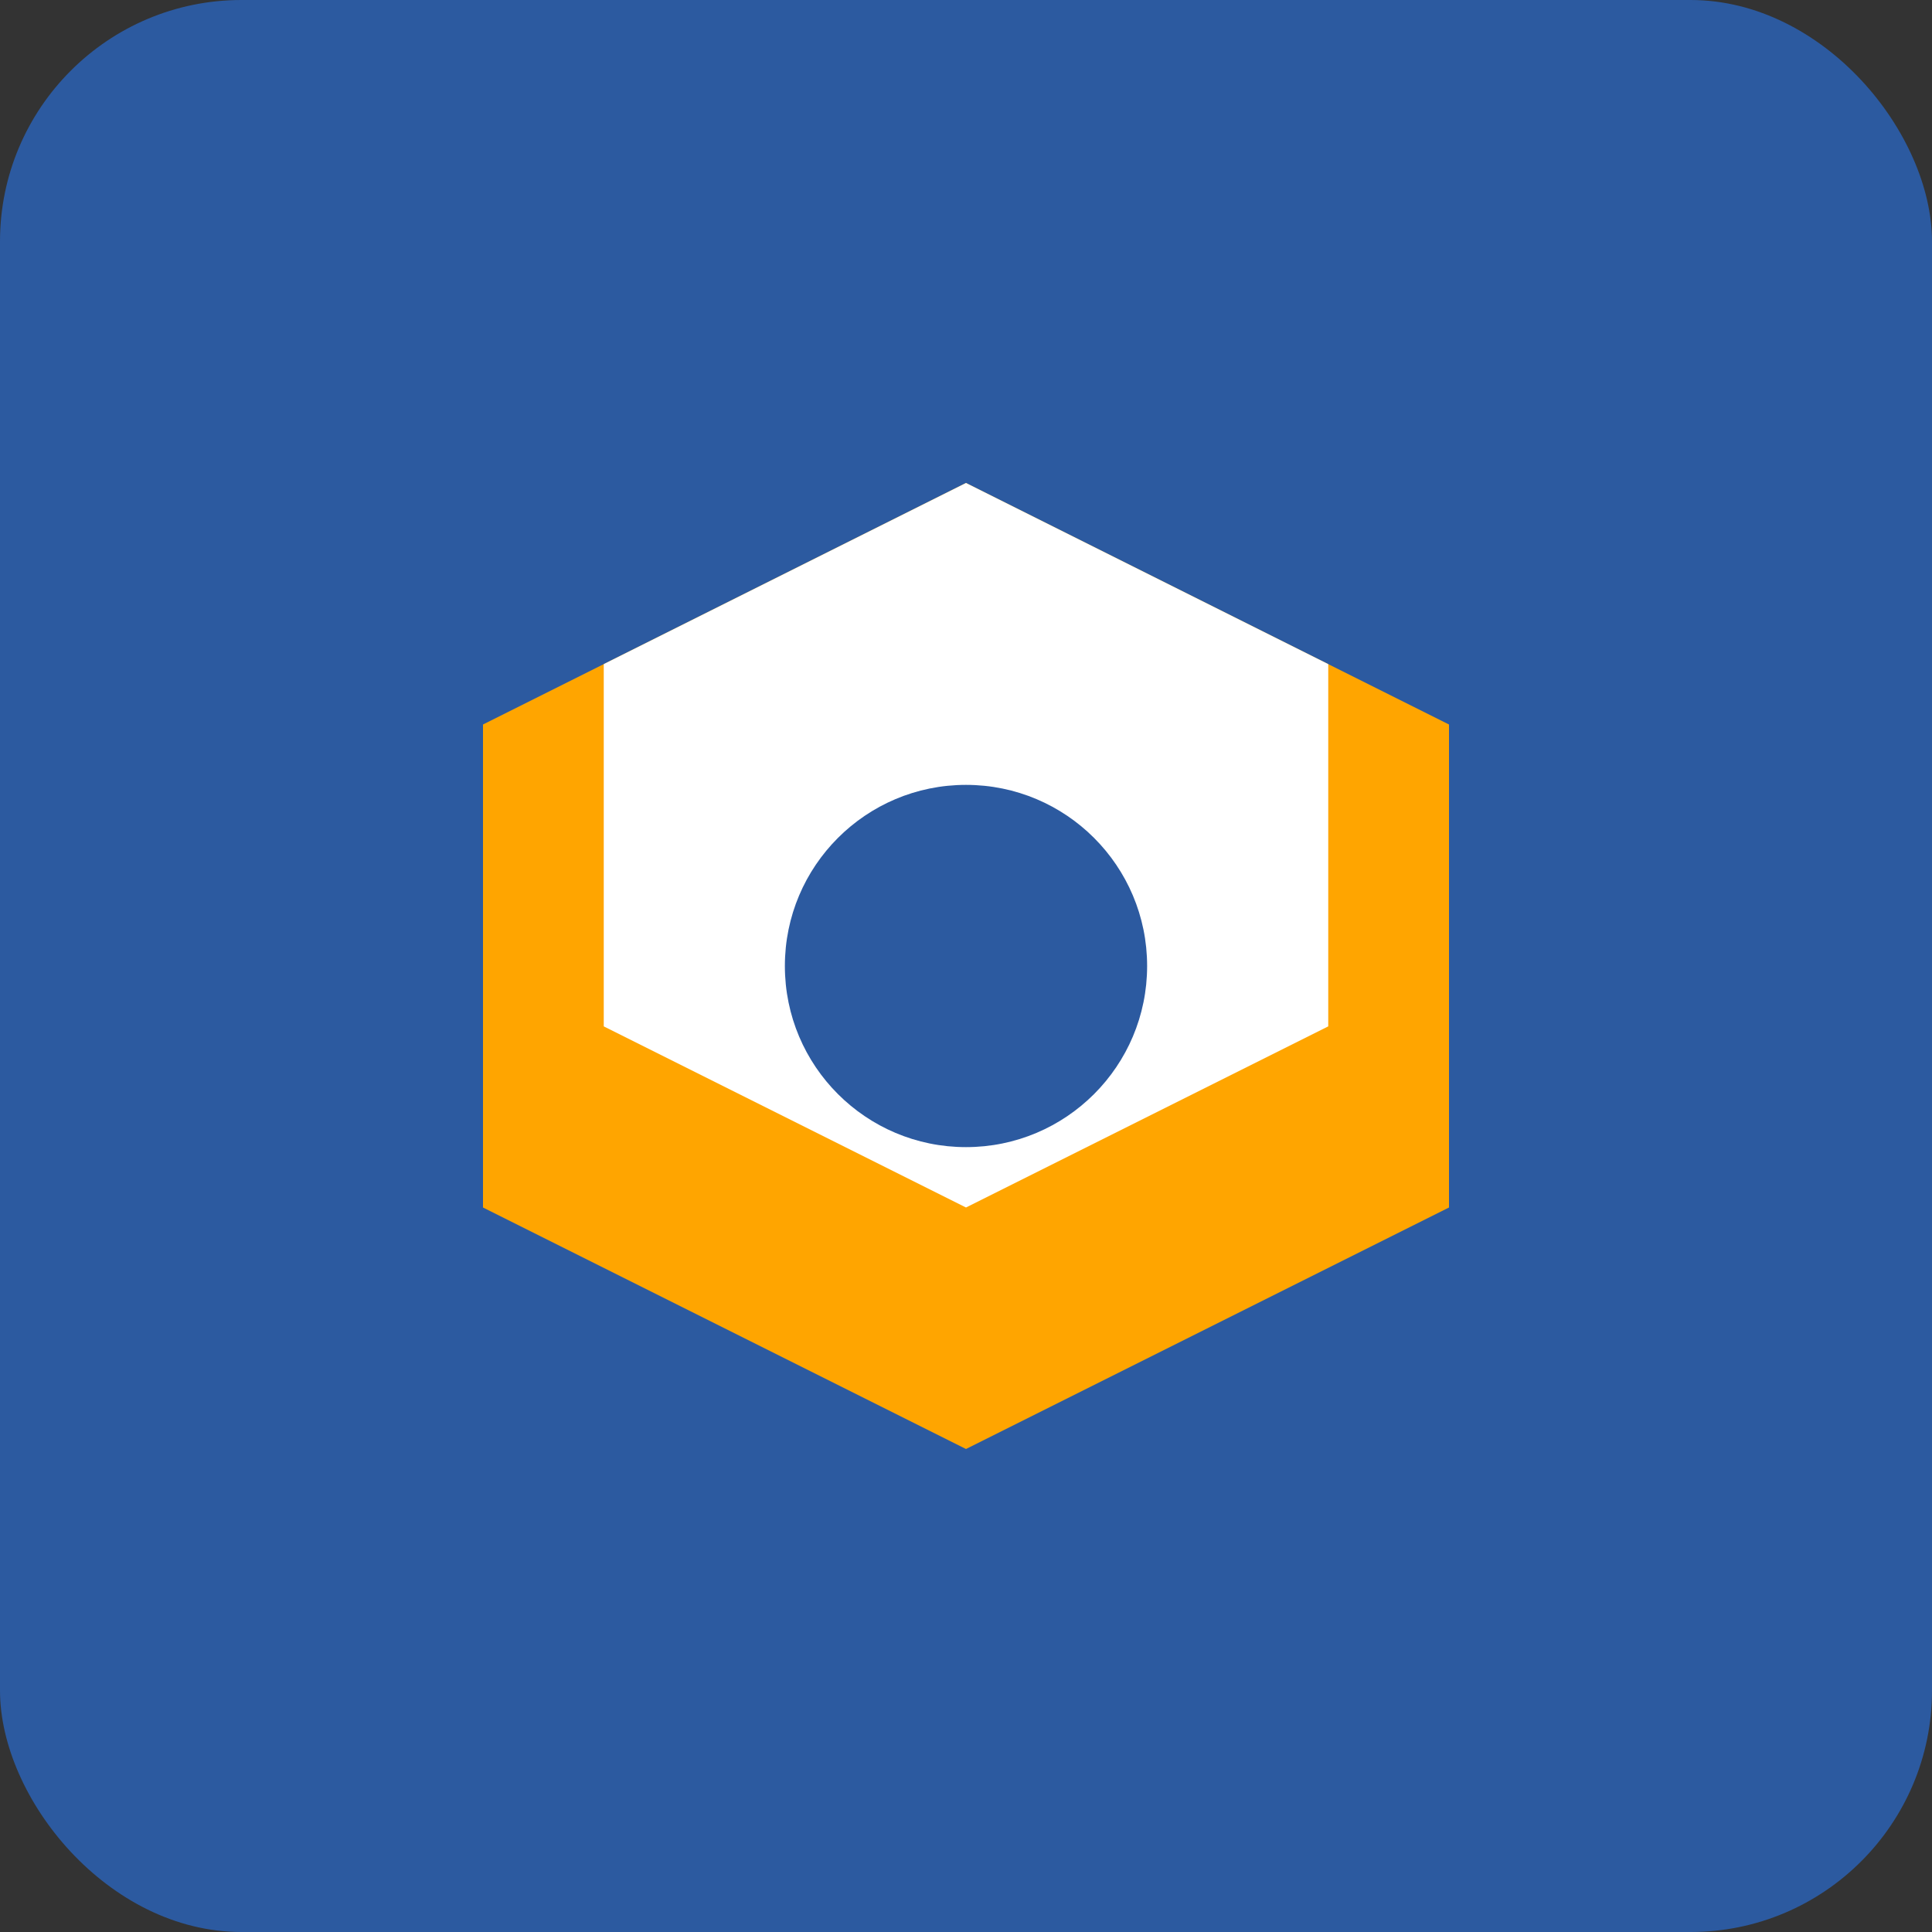
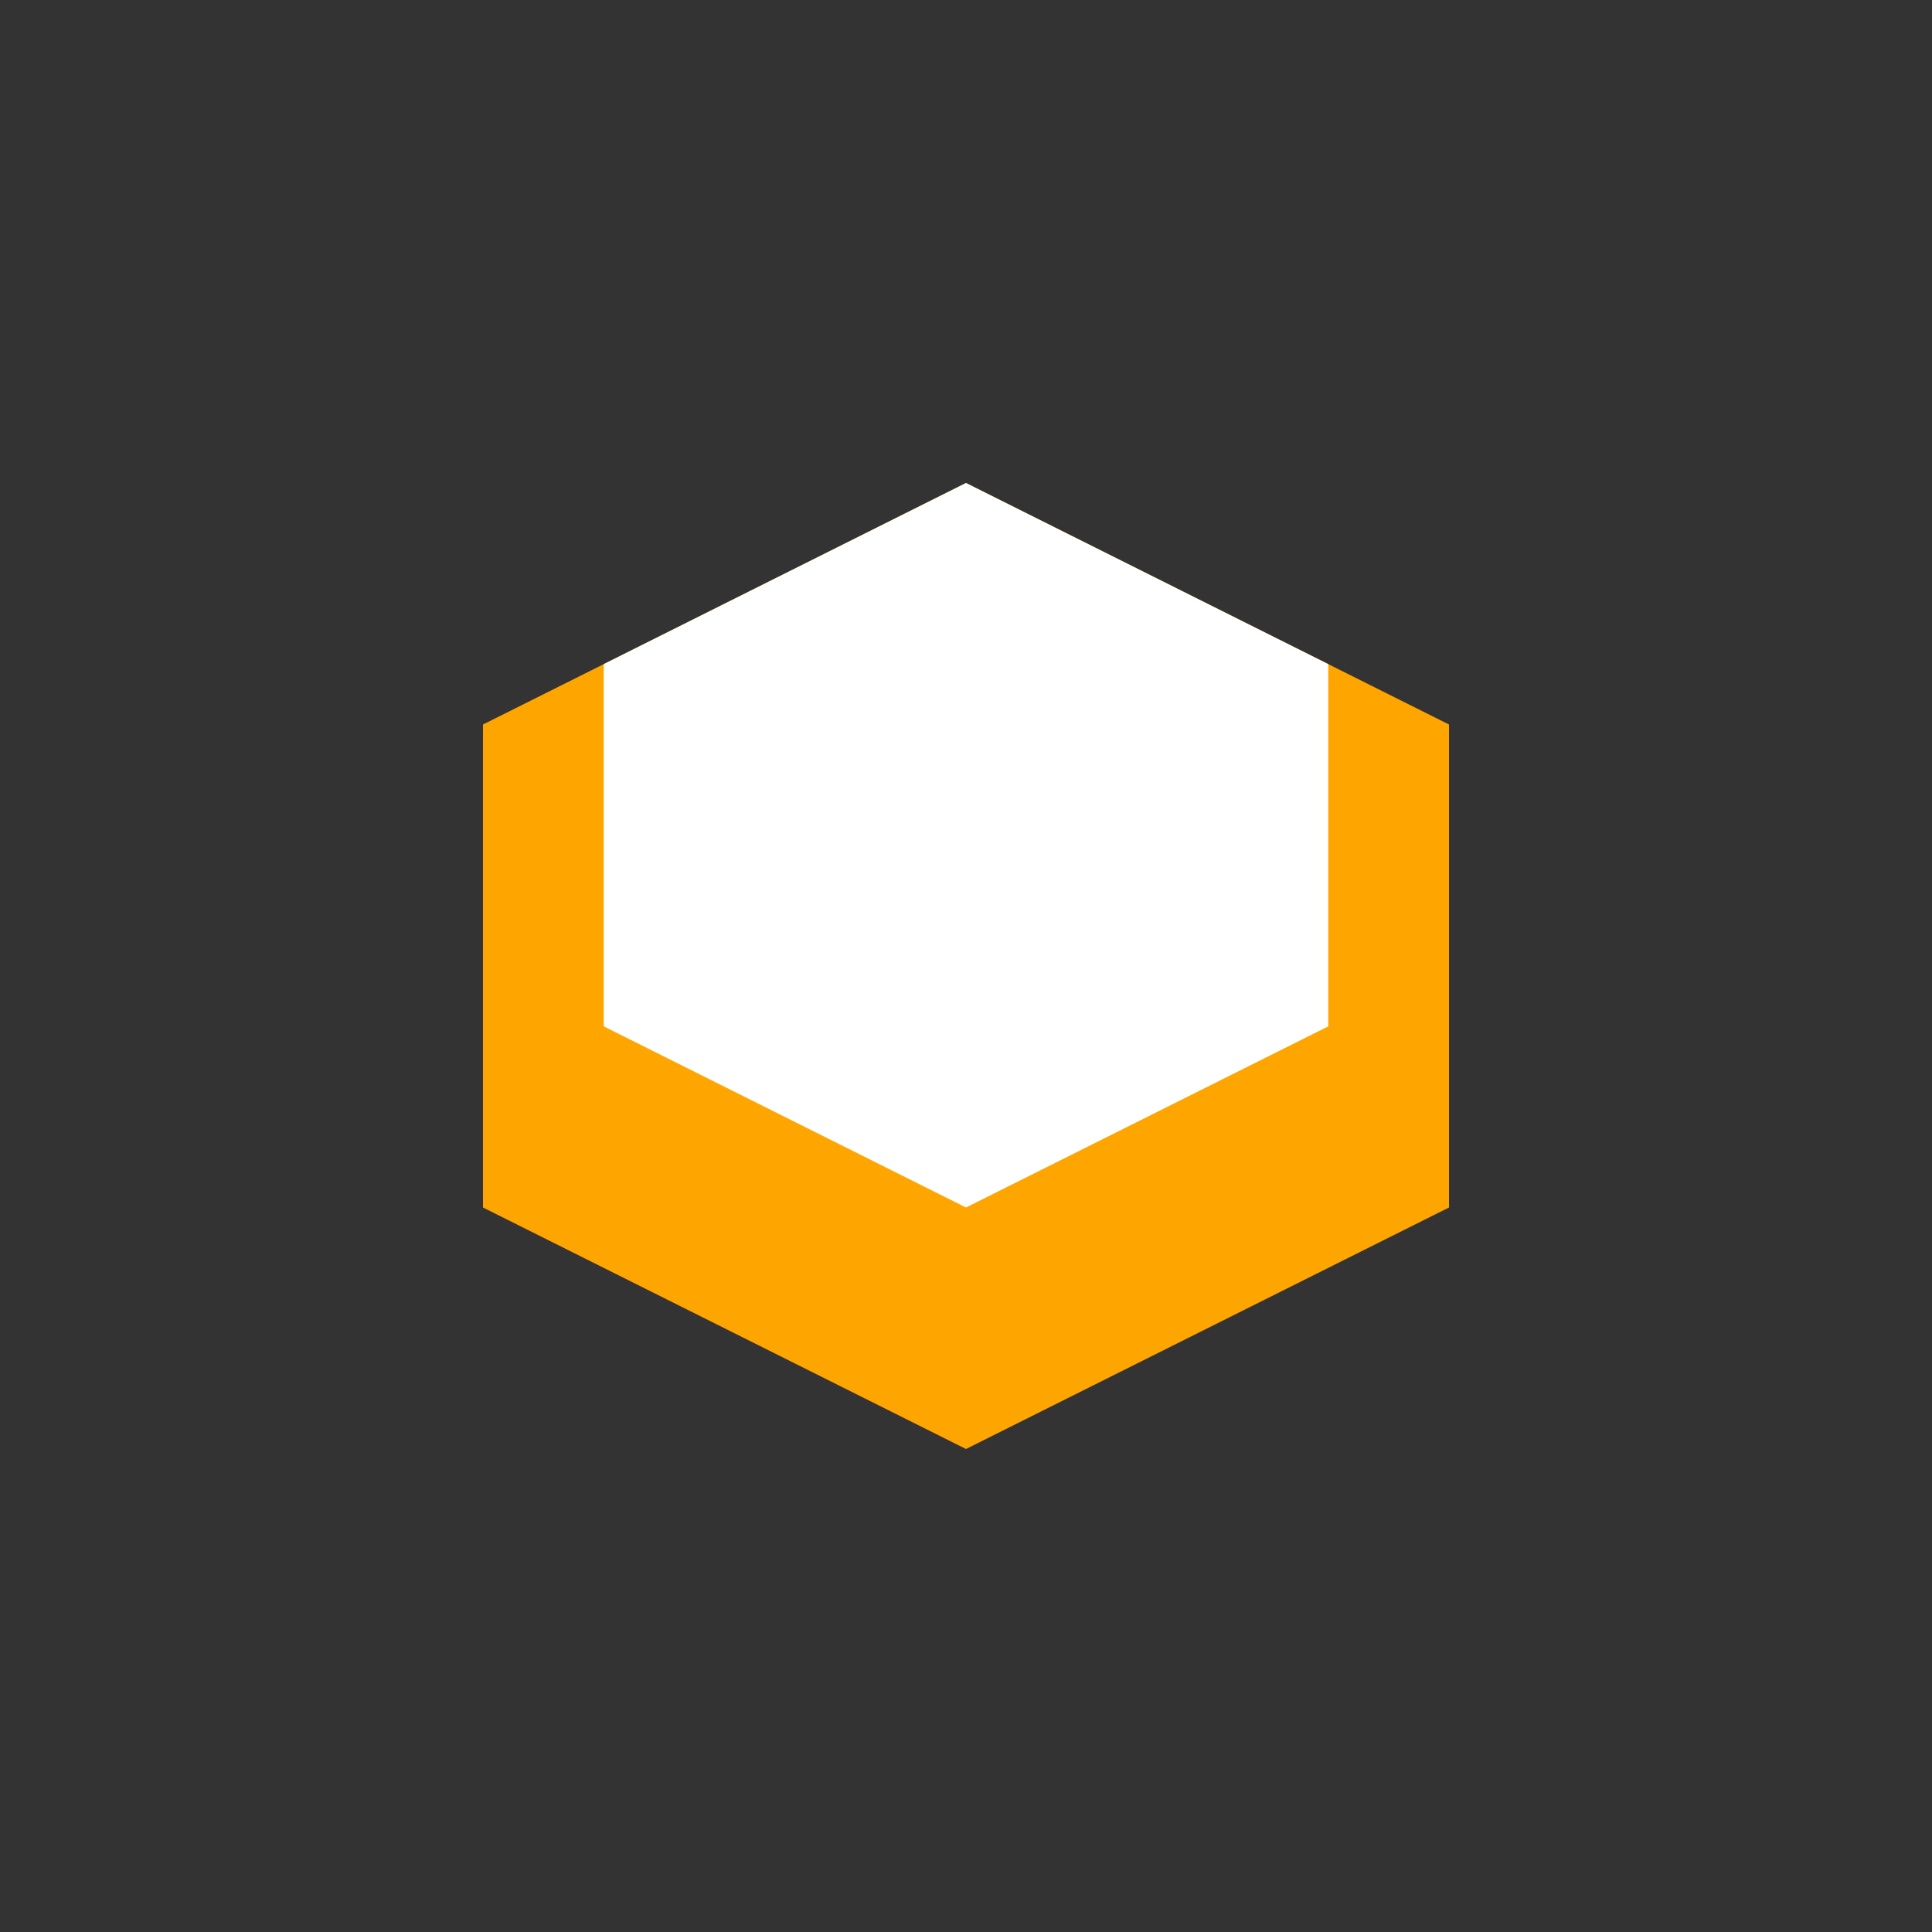
<svg xmlns="http://www.w3.org/2000/svg" width="32" height="32" viewBox="0 0 32 32" fill="none">
  <rect x="0" y="0" width="32" height="32" fill="#333333" stroke="none" />
-   <rect width="32" height="32" rx="4" fill="#2c5aa0" />
  <path d="M8 12l8-4 8 4v8l-8 4-8-4v-8z" fill="#ffa500" />
  <path d="M16 8l6 3v6l-6 3-6-3v-6l6-3z" fill="white" />
-   <circle cx="16" cy="16" r="3" fill="#2c5aa0" />
</svg>